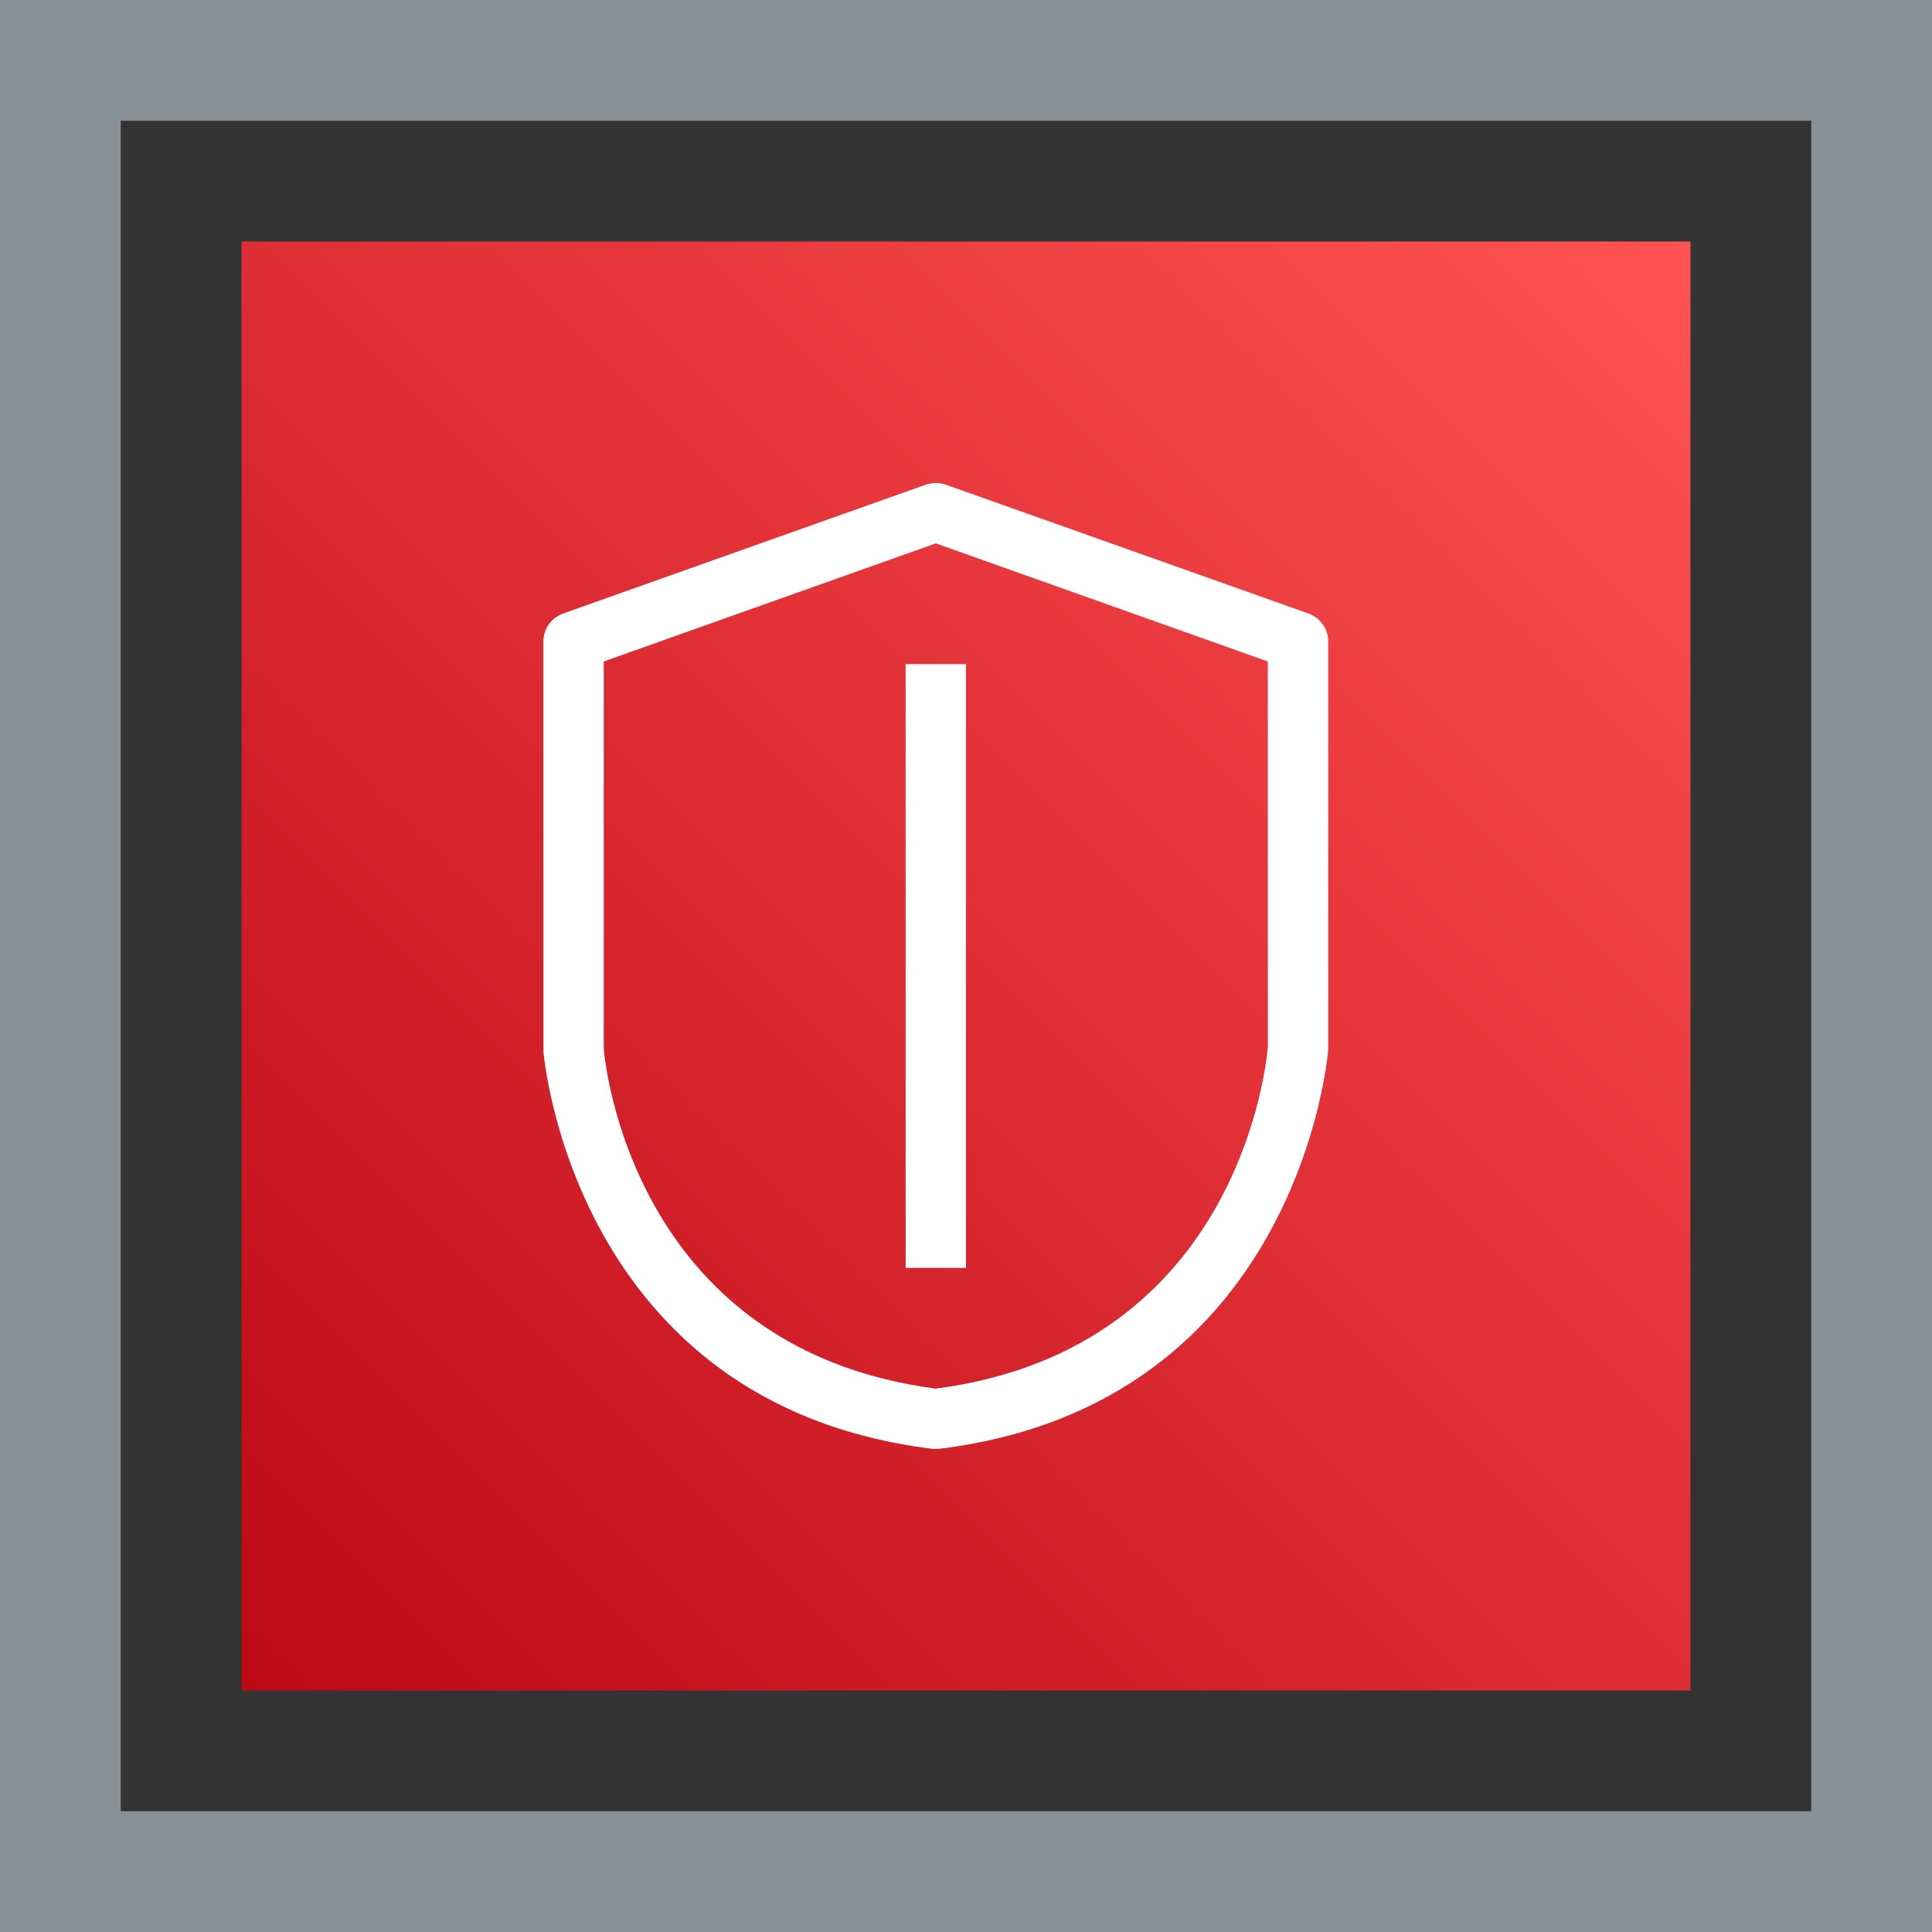
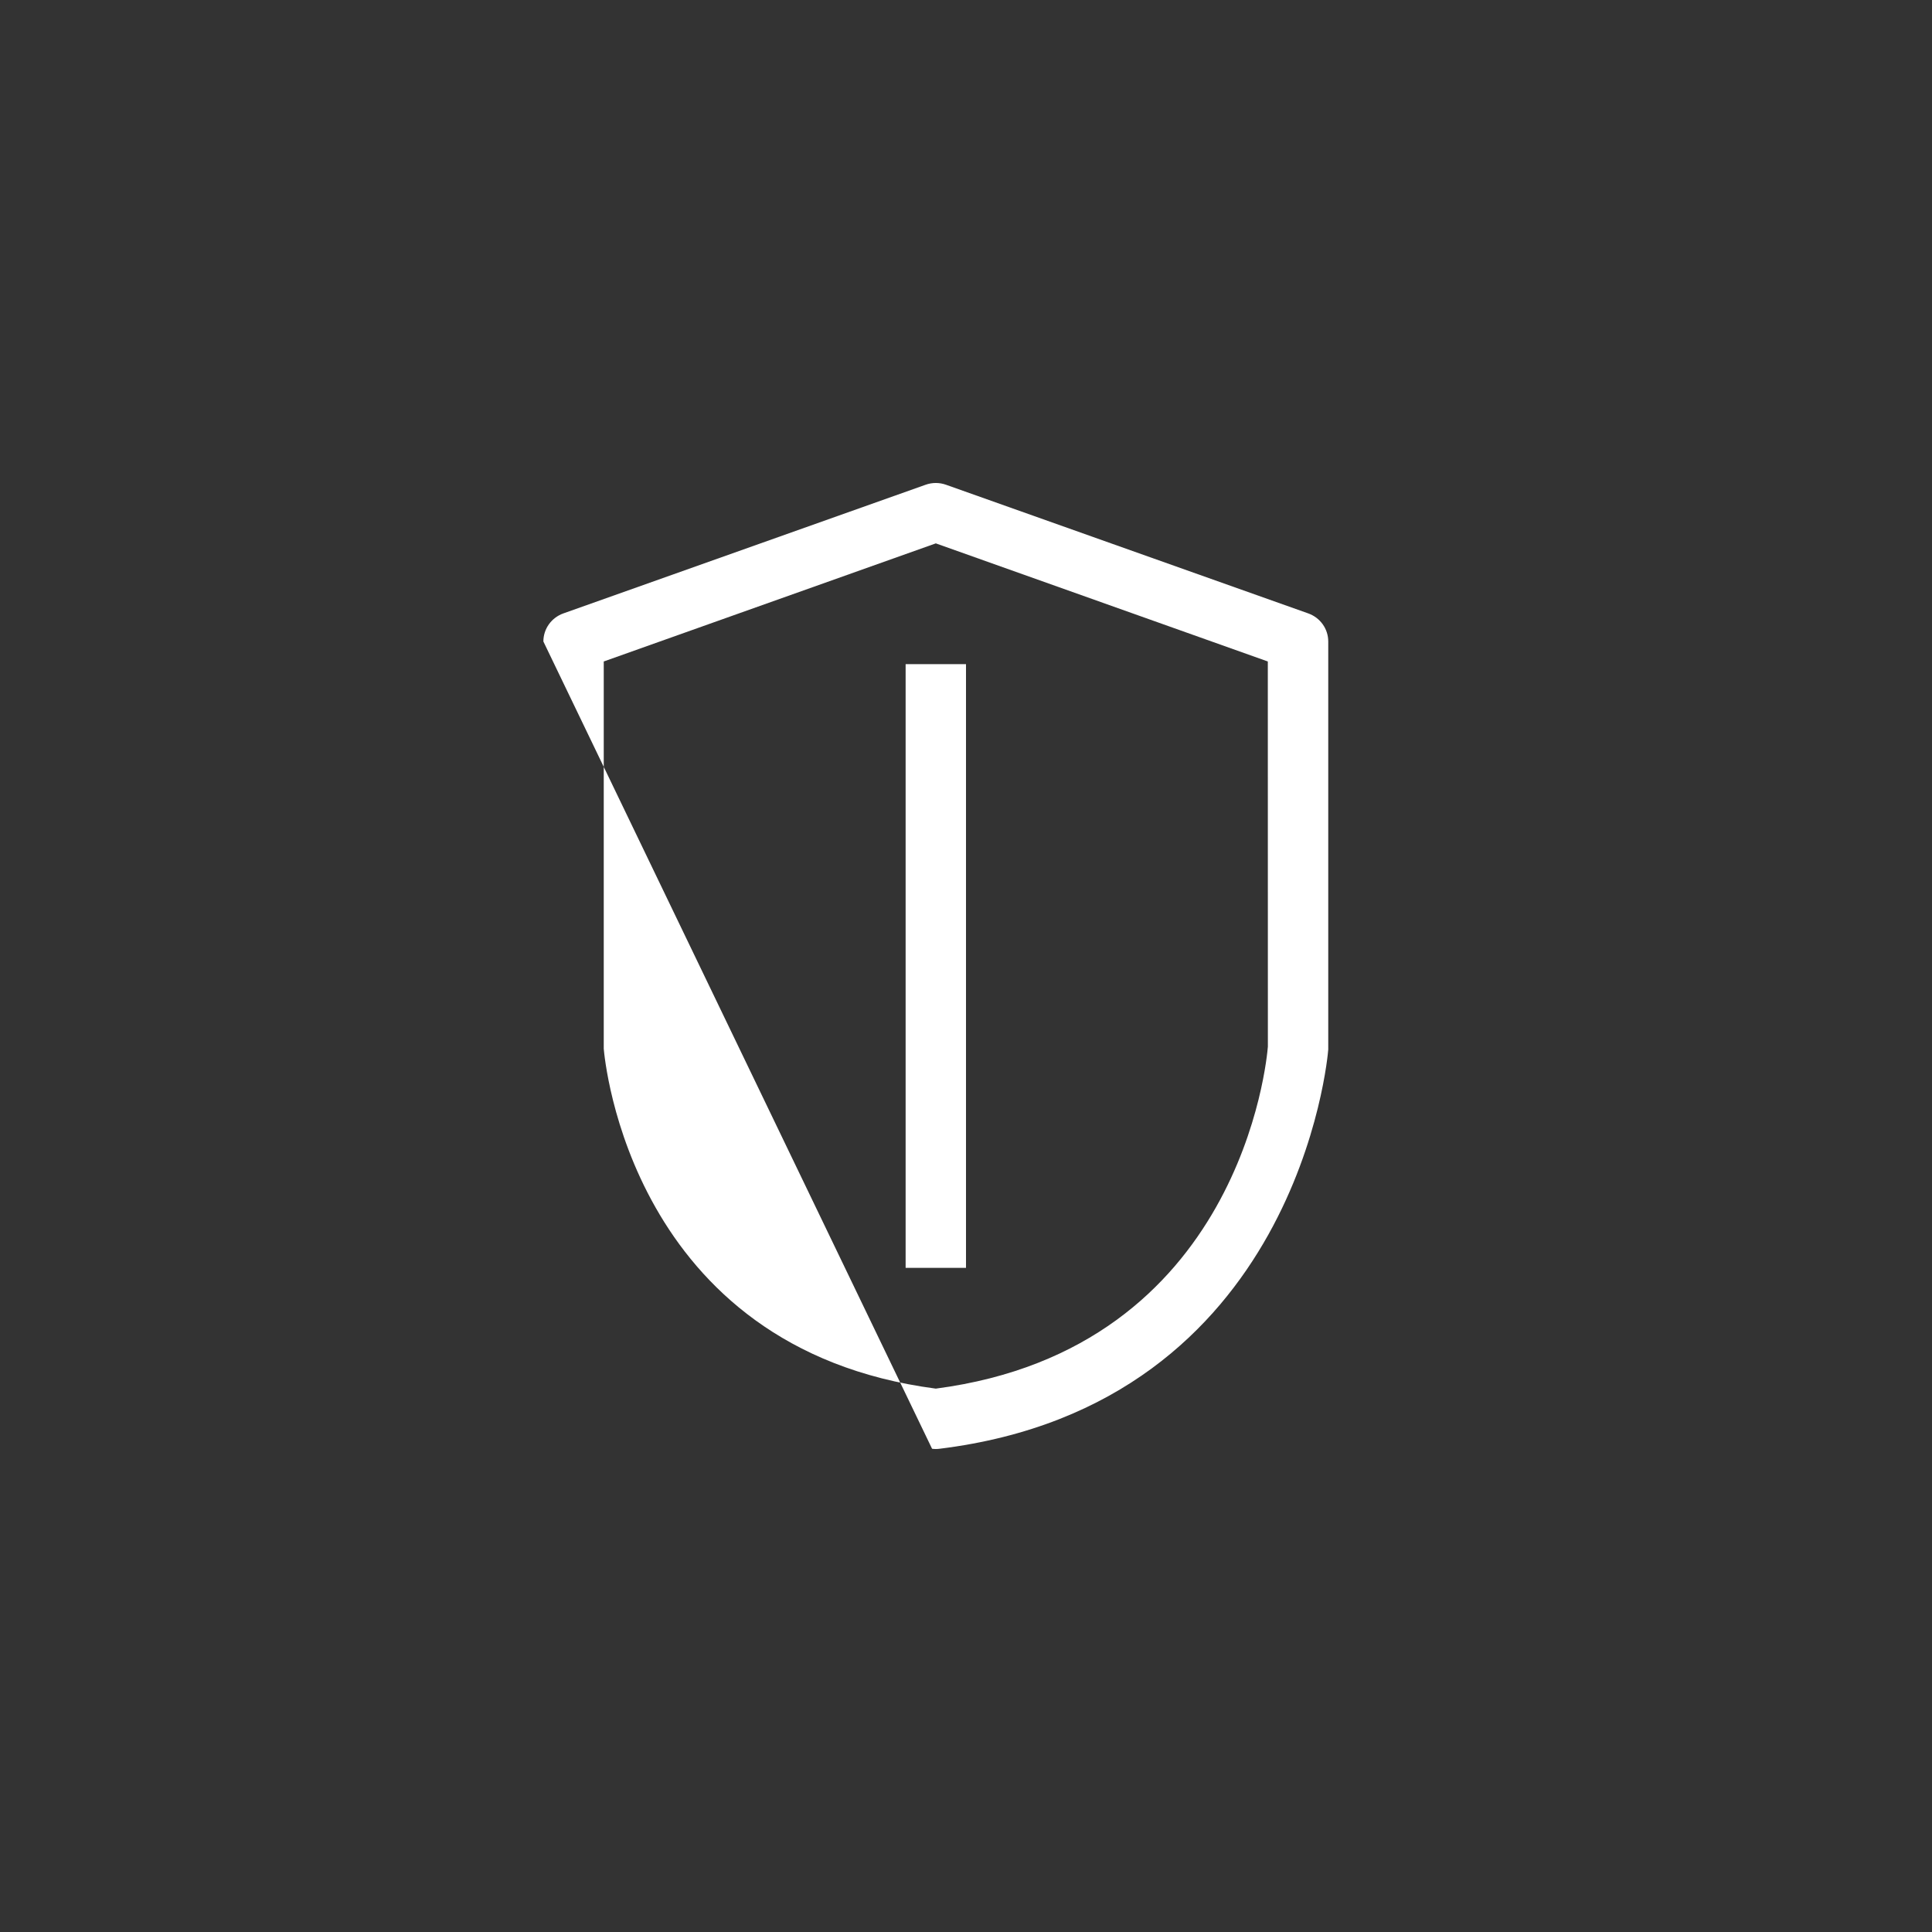
<svg xmlns="http://www.w3.org/2000/svg" width="32px" height="32px" viewBox="0 0 32 32" version="1.1">
  <rect x="0" y="0" width="32" height="32" fill="#333333" stroke="none" />
  <title>Icon-Architecture-Category/16/Security-Identity-Compliance_16</title>
  <defs>
    <linearGradient x1="0%" y1="100%" x2="100%" y2="0%" id="linearGradient-1">
      <stop stop-color="#BD0816" offset="0%" />
      <stop stop-color="#FF5252" offset="100%" />
    </linearGradient>
  </defs>
  <g id="Icon-Architecture-Category/16/Security-Identity-Compliance_16" stroke="none" stroke-width="1" fill="none" fill-rule="evenodd">
-     <rect id="Rectangle" fill="url(#linearGradient-1)" x="4" y="4" width="24" height="24" />
-     <rect id="#879196-Border-Copy-23" stroke="#879196" stroke-width="2" x="1" y="1" width="30" height="30" />
    <g id="Icon-Category/16/Security-Identity-Compliance_16" transform="translate(8, 8)" fill="#FFFFFF">
-       <path d="M7,13 L8,13 L8,3 L7,3 L7,13 Z M2,2.956 L2,9.37 C2.015,9.538 2.44,14.338 7.5,15 C12.559,14.338 12.984,9.538 13,9.334 L12.999,2.956 L7.5,1 L2,2.956 Z M7.5,16 C7.479,16 7.459,15.999 7.438,15.996 C1.495,15.264 1.006,9.477 1.001,9.417 L1,2.625 C1,2.417 1.132,2.231 1.331,2.16 L7.331,0.029 C7.44,-0.01 7.56,-0.01 7.669,0.029 L13.669,2.16 C13.868,2.231 14,2.417 14,2.625 L14,9.383 C13.994,9.477 13.505,15.264 7.562,15.996 C7.541,15.999 7.521,16 7.5,16 L7.5,16 Z" id="Security-Identity-Compliance_Category-Icon_16_Squid" />
+       <path d="M7,13 L8,13 L8,3 L7,3 L7,13 Z M2,2.956 L2,9.37 C2.015,9.538 2.44,14.338 7.5,15 C12.559,14.338 12.984,9.538 13,9.334 L12.999,2.956 L7.5,1 L2,2.956 Z M7.5,16 C7.479,16 7.459,15.999 7.438,15.996 L1,2.625 C1,2.417 1.132,2.231 1.331,2.16 L7.331,0.029 C7.44,-0.01 7.56,-0.01 7.669,0.029 L13.669,2.16 C13.868,2.231 14,2.417 14,2.625 L14,9.383 C13.994,9.477 13.505,15.264 7.562,15.996 C7.541,15.999 7.521,16 7.5,16 L7.5,16 Z" id="Security-Identity-Compliance_Category-Icon_16_Squid" />
    </g>
  </g>
</svg>